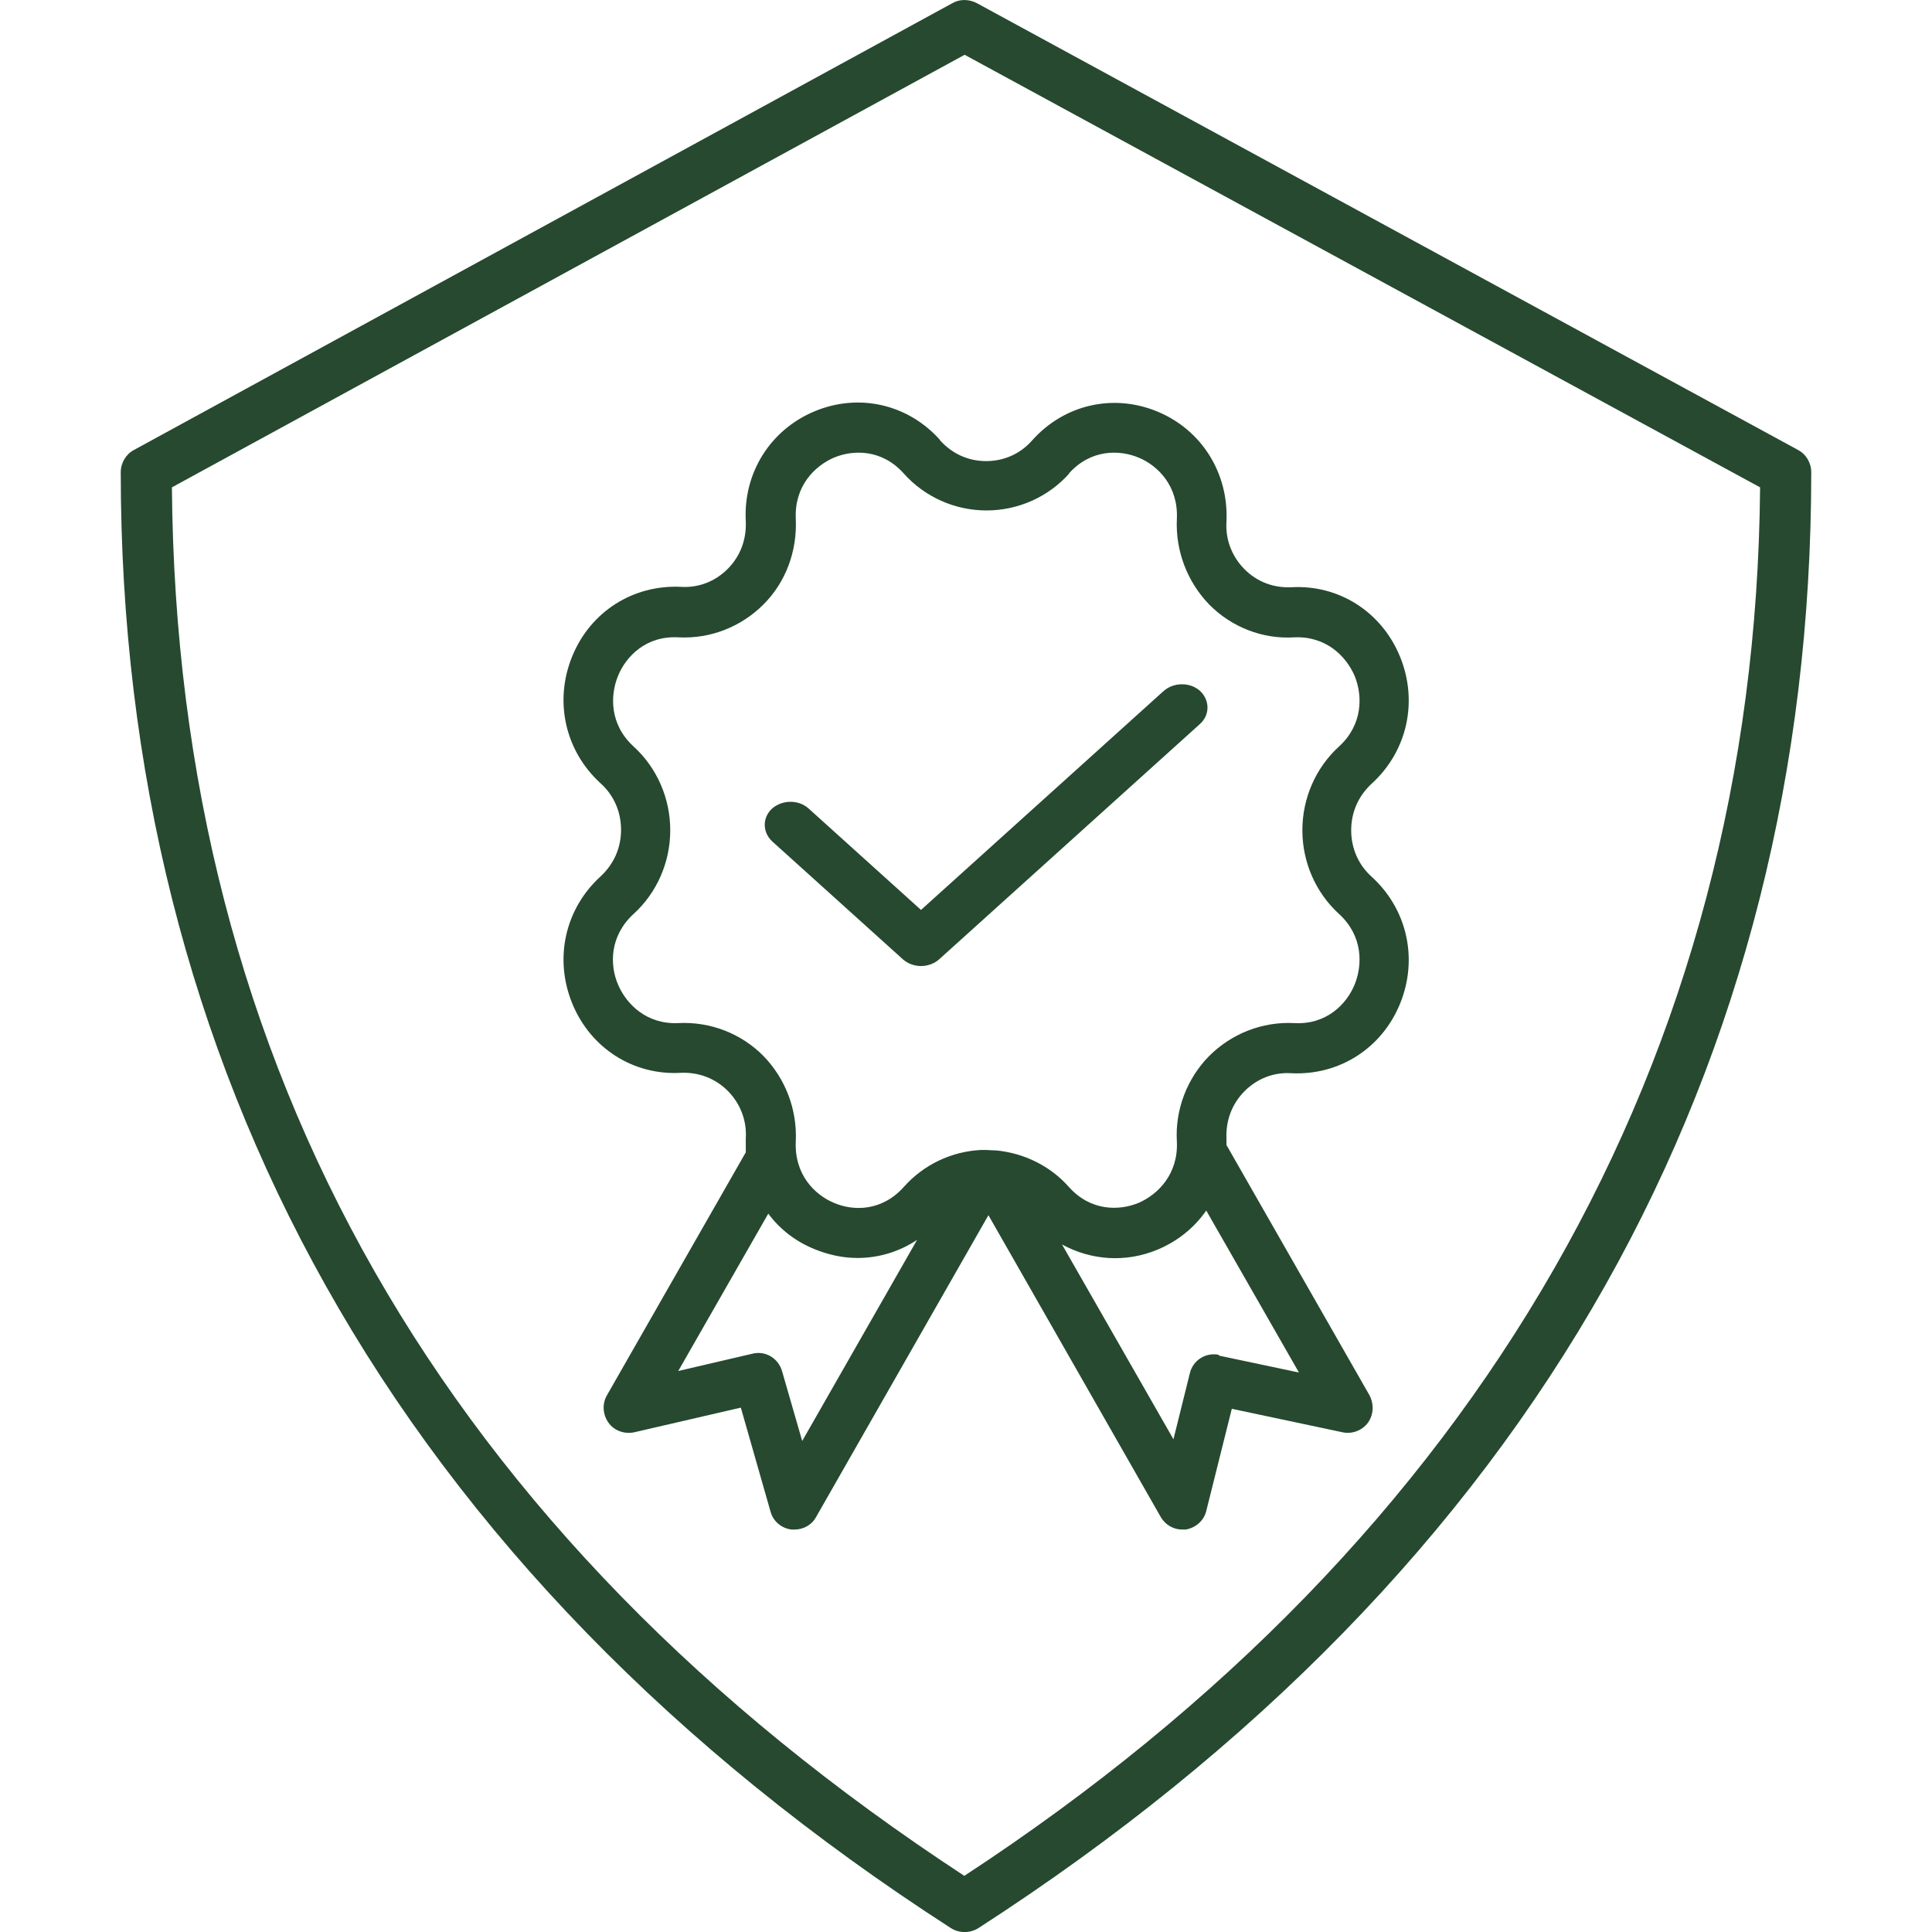
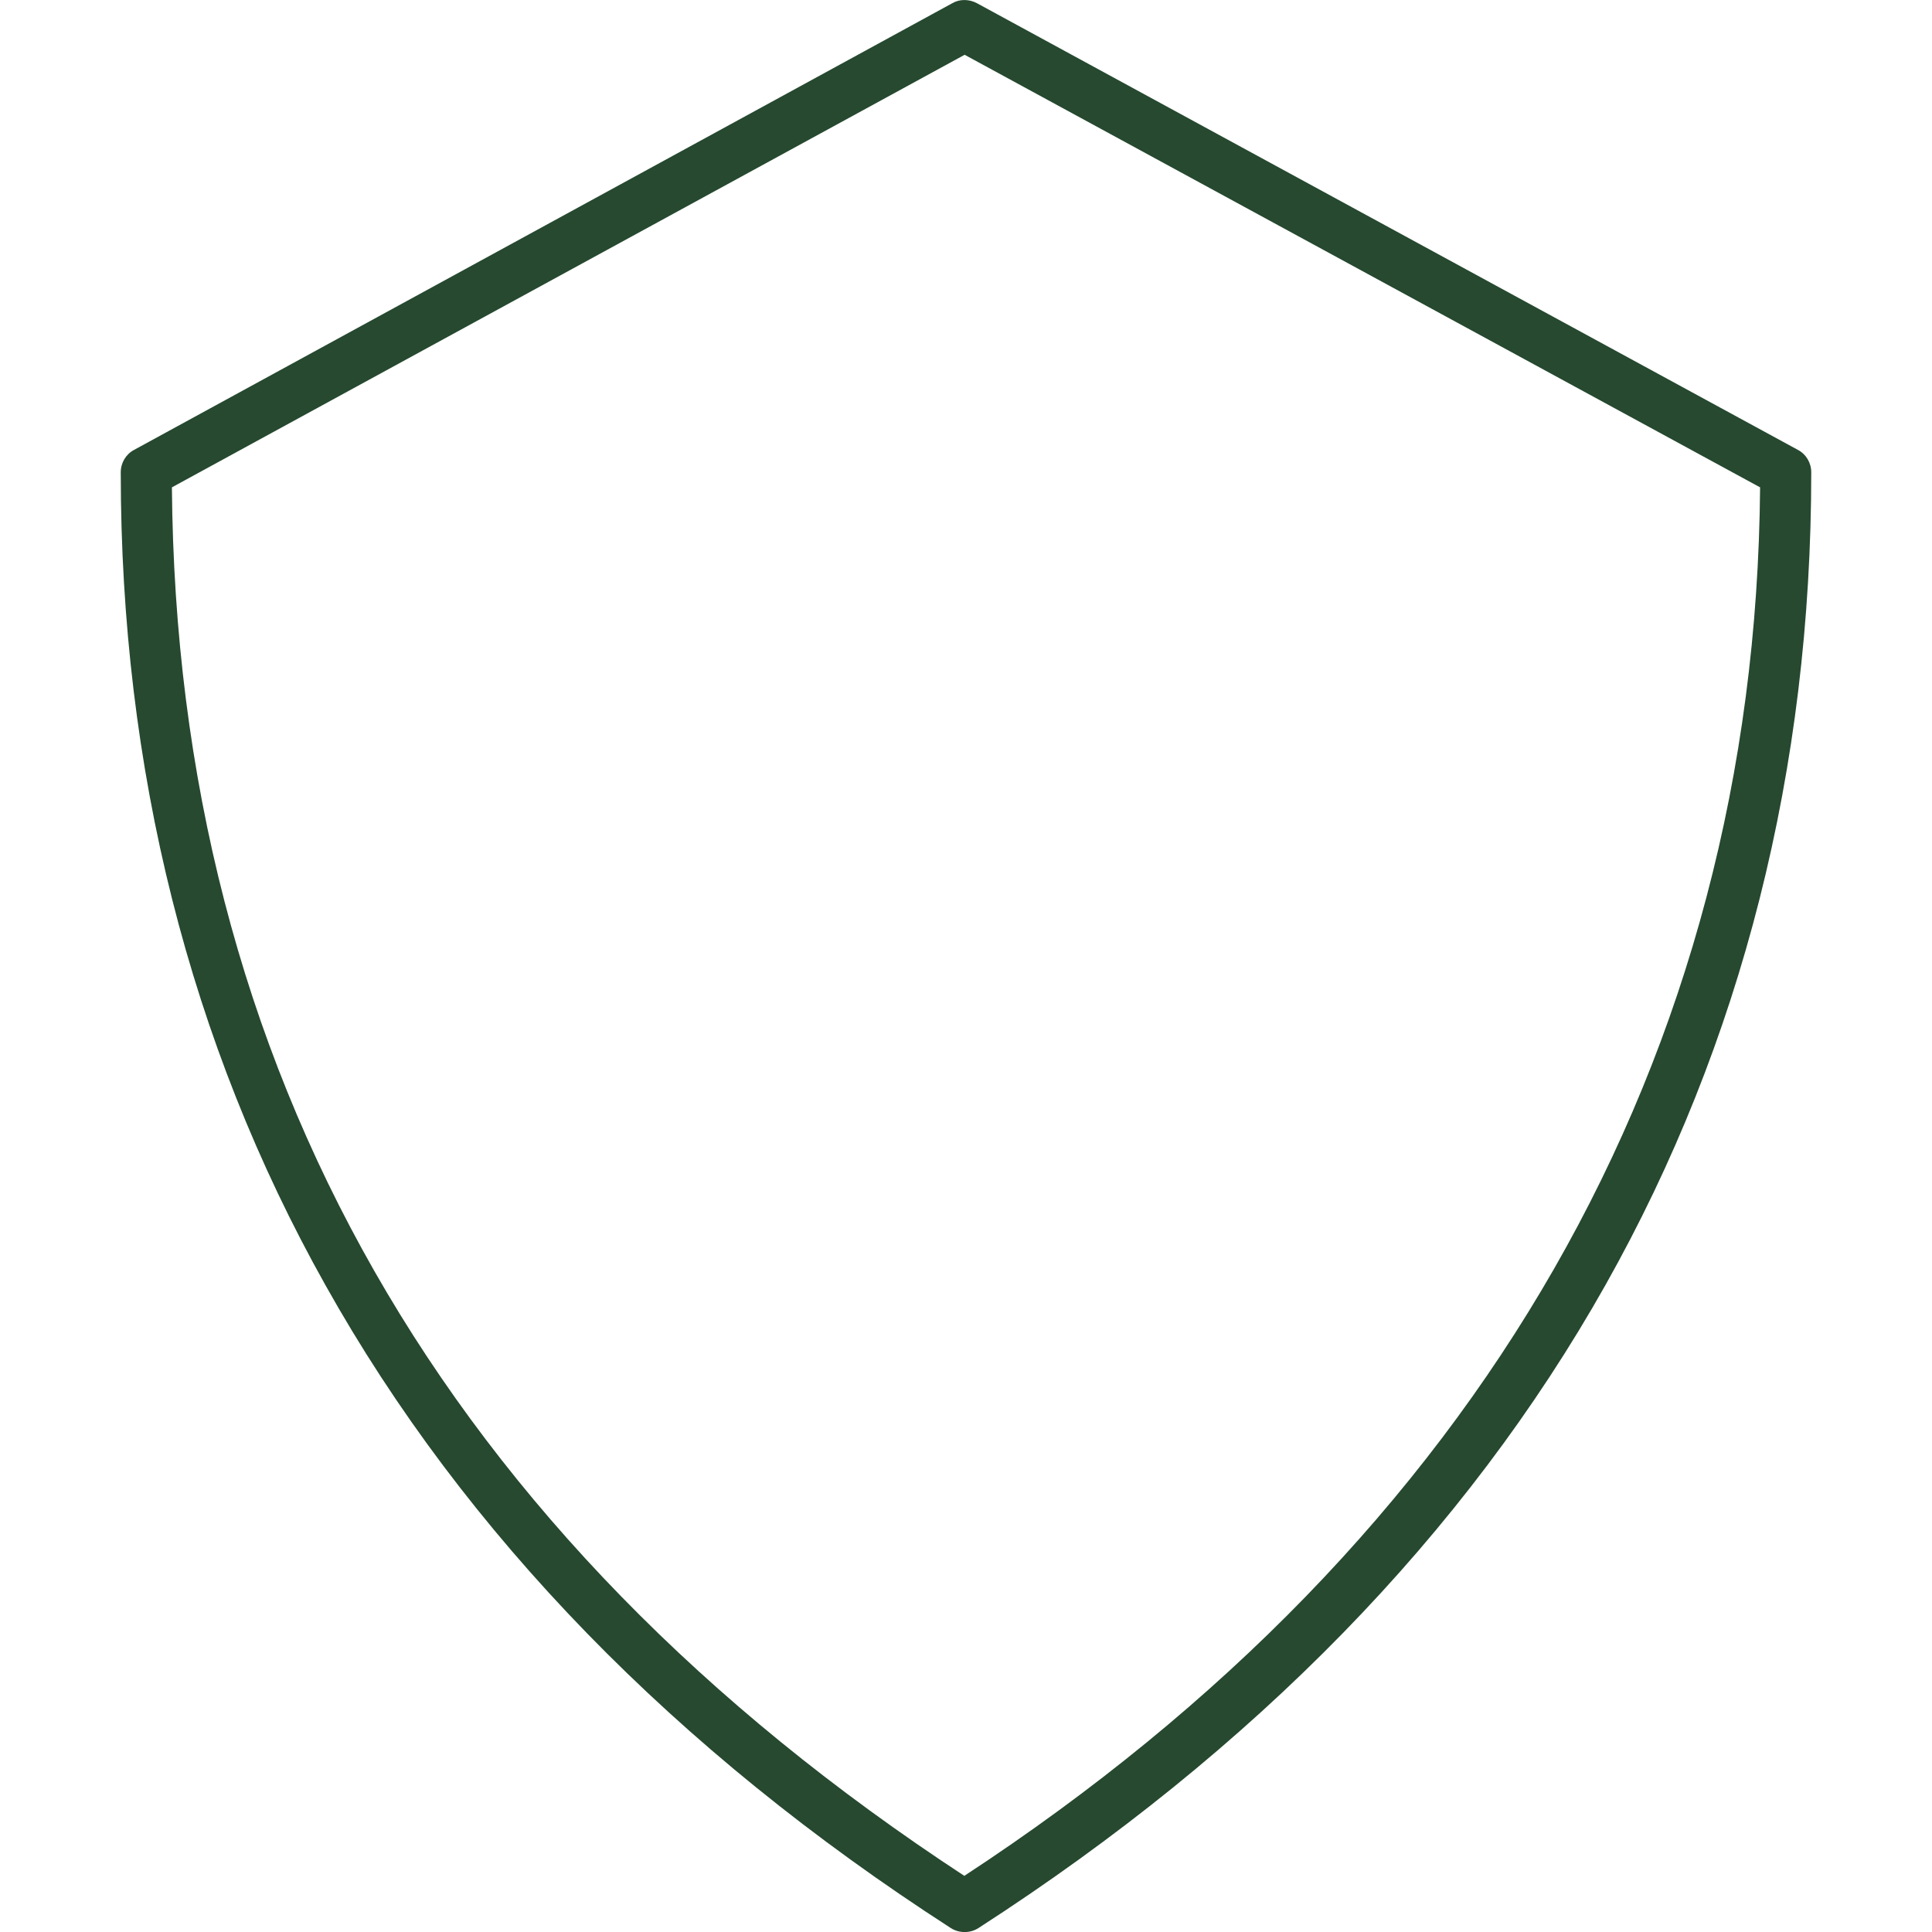
<svg xmlns="http://www.w3.org/2000/svg" width="48" height="48" viewBox="0 0 48 48" fill="none">
  <g clip-path="url(#clip0_8611_3939)">
    <path d="M44.668 11.177L24.269 0.078C24.083 -0.02 23.849 -0.03 23.663 0.078L3.332 11.177C3.127 11.285 3 11.5 3 11.735C3 19.112 4.71 25.91 8.083 31.925C11.543 38.107 16.772 43.485 23.624 47.903C23.731 47.971 23.849 48.001 23.966 48.001C24.083 48.001 24.2 47.971 24.308 47.903C31.169 43.475 36.408 38.107 39.888 31.925C43.28 25.901 45 19.102 45 11.735C45 11.5 44.873 11.285 44.668 11.177ZM23.966 46.61C11.005 38.126 4.388 26.518 4.271 12.108L23.966 1.361L43.729 12.108C43.612 26.292 36.78 38.205 23.966 46.6V46.61Z" fill="#26492F" />
-     <path d="M23.353 10.929C22.557 10.038 21.334 9.76 20.235 10.22C19.136 10.68 18.463 11.753 18.529 12.951C18.548 13.401 18.396 13.813 18.084 14.13C17.771 14.446 17.354 14.609 16.918 14.58C15.733 14.523 14.671 15.193 14.217 16.305C13.762 17.416 14.037 18.653 14.918 19.458C15.25 19.755 15.43 20.167 15.43 20.617C15.43 21.068 15.25 21.47 14.918 21.777C14.037 22.582 13.762 23.818 14.217 24.93C14.671 26.041 15.733 26.722 16.918 26.654C17.354 26.635 17.771 26.789 18.084 27.105C18.396 27.421 18.557 27.843 18.529 28.284C18.529 28.399 18.529 28.514 18.529 28.629L15.079 34.666C14.956 34.877 14.975 35.145 15.117 35.346C15.259 35.547 15.515 35.634 15.752 35.586L18.406 34.972L19.145 37.56C19.211 37.8 19.42 37.972 19.666 38.001C19.695 38.001 19.714 38.001 19.742 38.001C19.96 38.001 20.169 37.886 20.273 37.694L24.557 30.191L28.841 37.694C28.955 37.886 29.154 38.001 29.372 38.001C29.4 38.001 29.428 38.001 29.457 38.001C29.703 37.962 29.912 37.78 29.969 37.541L30.604 35.001L33.362 35.586C33.599 35.634 33.845 35.538 33.987 35.346C34.129 35.145 34.139 34.886 34.025 34.666L30.471 28.447C30.471 28.399 30.471 28.351 30.471 28.293C30.452 27.843 30.604 27.431 30.916 27.114C31.229 26.798 31.646 26.635 32.082 26.664C33.267 26.722 34.328 26.051 34.783 24.939C35.238 23.828 34.964 22.591 34.082 21.786C33.75 21.489 33.57 21.077 33.57 20.627C33.57 20.176 33.75 19.774 34.082 19.467C34.964 18.662 35.238 17.426 34.783 16.314C34.328 15.203 33.267 14.523 32.082 14.59C31.637 14.609 31.229 14.455 30.916 14.139C30.604 13.823 30.443 13.401 30.471 12.96C30.528 11.763 29.864 10.689 28.765 10.229C27.666 9.769 26.443 10.047 25.647 10.938C25.353 11.274 24.945 11.456 24.5 11.456C24.055 11.456 23.657 11.274 23.353 10.938V10.929ZM19.932 35.806L19.429 34.062C19.335 33.746 19.022 33.554 18.7 33.631L16.851 34.062L19.088 30.152C19.372 30.536 19.761 30.842 20.235 31.034C20.586 31.178 20.946 31.254 21.306 31.254C21.827 31.254 22.339 31.101 22.785 30.804L19.922 35.816L19.932 35.806ZM30.282 33.66C29.959 33.593 29.637 33.794 29.561 34.12L29.154 35.758L26.386 30.919C27.106 31.312 27.969 31.379 28.765 31.044C29.267 30.833 29.675 30.497 29.969 30.076L32.272 34.1L30.282 33.679V33.66ZM26.557 11.763C27.097 11.159 27.808 11.168 28.291 11.37C28.774 11.571 29.277 12.079 29.239 12.893C29.201 13.679 29.495 14.455 30.044 15.021C30.594 15.577 31.362 15.883 32.149 15.835C32.945 15.797 33.447 16.305 33.656 16.794C33.855 17.282 33.864 18.001 33.267 18.547C32.689 19.074 32.357 19.831 32.357 20.627C32.357 21.422 32.689 22.179 33.267 22.706C33.864 23.253 33.855 23.971 33.656 24.46C33.456 24.949 32.954 25.466 32.149 25.418C31.362 25.38 30.604 25.677 30.044 26.233C29.495 26.789 29.192 27.565 29.239 28.36C29.277 29.165 28.774 29.673 28.291 29.884C27.808 30.085 27.097 30.095 26.557 29.491C26.092 28.964 25.438 28.648 24.746 28.581C24.737 28.581 24.718 28.581 24.709 28.581C24.642 28.581 24.566 28.571 24.5 28.571C24.472 28.571 24.443 28.571 24.424 28.571C24.405 28.571 24.386 28.571 24.367 28.571C23.637 28.609 22.946 28.935 22.453 29.491C21.913 30.095 21.202 30.095 20.718 29.884C20.235 29.683 19.733 29.175 19.771 28.36C19.808 27.565 19.515 26.798 18.965 26.233C18.415 25.677 17.648 25.38 16.861 25.418C16.065 25.457 15.562 24.949 15.354 24.46C15.145 23.971 15.145 23.253 15.742 22.706C16.321 22.179 16.652 21.422 16.652 20.627C16.652 19.831 16.321 19.074 15.742 18.547C15.145 18.001 15.155 17.282 15.354 16.794C15.553 16.305 16.055 15.787 16.861 15.835C17.648 15.874 18.406 15.577 18.965 15.021C19.524 14.465 19.808 13.689 19.771 12.893C19.733 12.079 20.235 11.581 20.718 11.37C21.202 11.168 21.913 11.159 22.453 11.763C22.974 12.347 23.723 12.682 24.509 12.682C25.296 12.682 26.045 12.347 26.566 11.763H26.557Z" fill="#26492F" />
-     <path d="M20.089 20.087C19.843 19.865 19.44 19.865 19.184 20.087C18.939 20.309 18.939 20.673 19.184 20.903L22.43 23.832C22.548 23.939 22.715 24.001 22.882 24.001C23.049 24.001 23.217 23.939 23.335 23.832L29.816 17.984C30.061 17.762 30.061 17.398 29.816 17.167C29.57 16.945 29.166 16.945 28.911 17.167L22.882 22.607L20.089 20.087Z" fill="#26492F" />
  </g>
  <defs>
    <clipPath id="clip0_8611_3939">
      <rect width="48" height="48" fill="white" />
    </clipPath>
  </defs>
</svg>